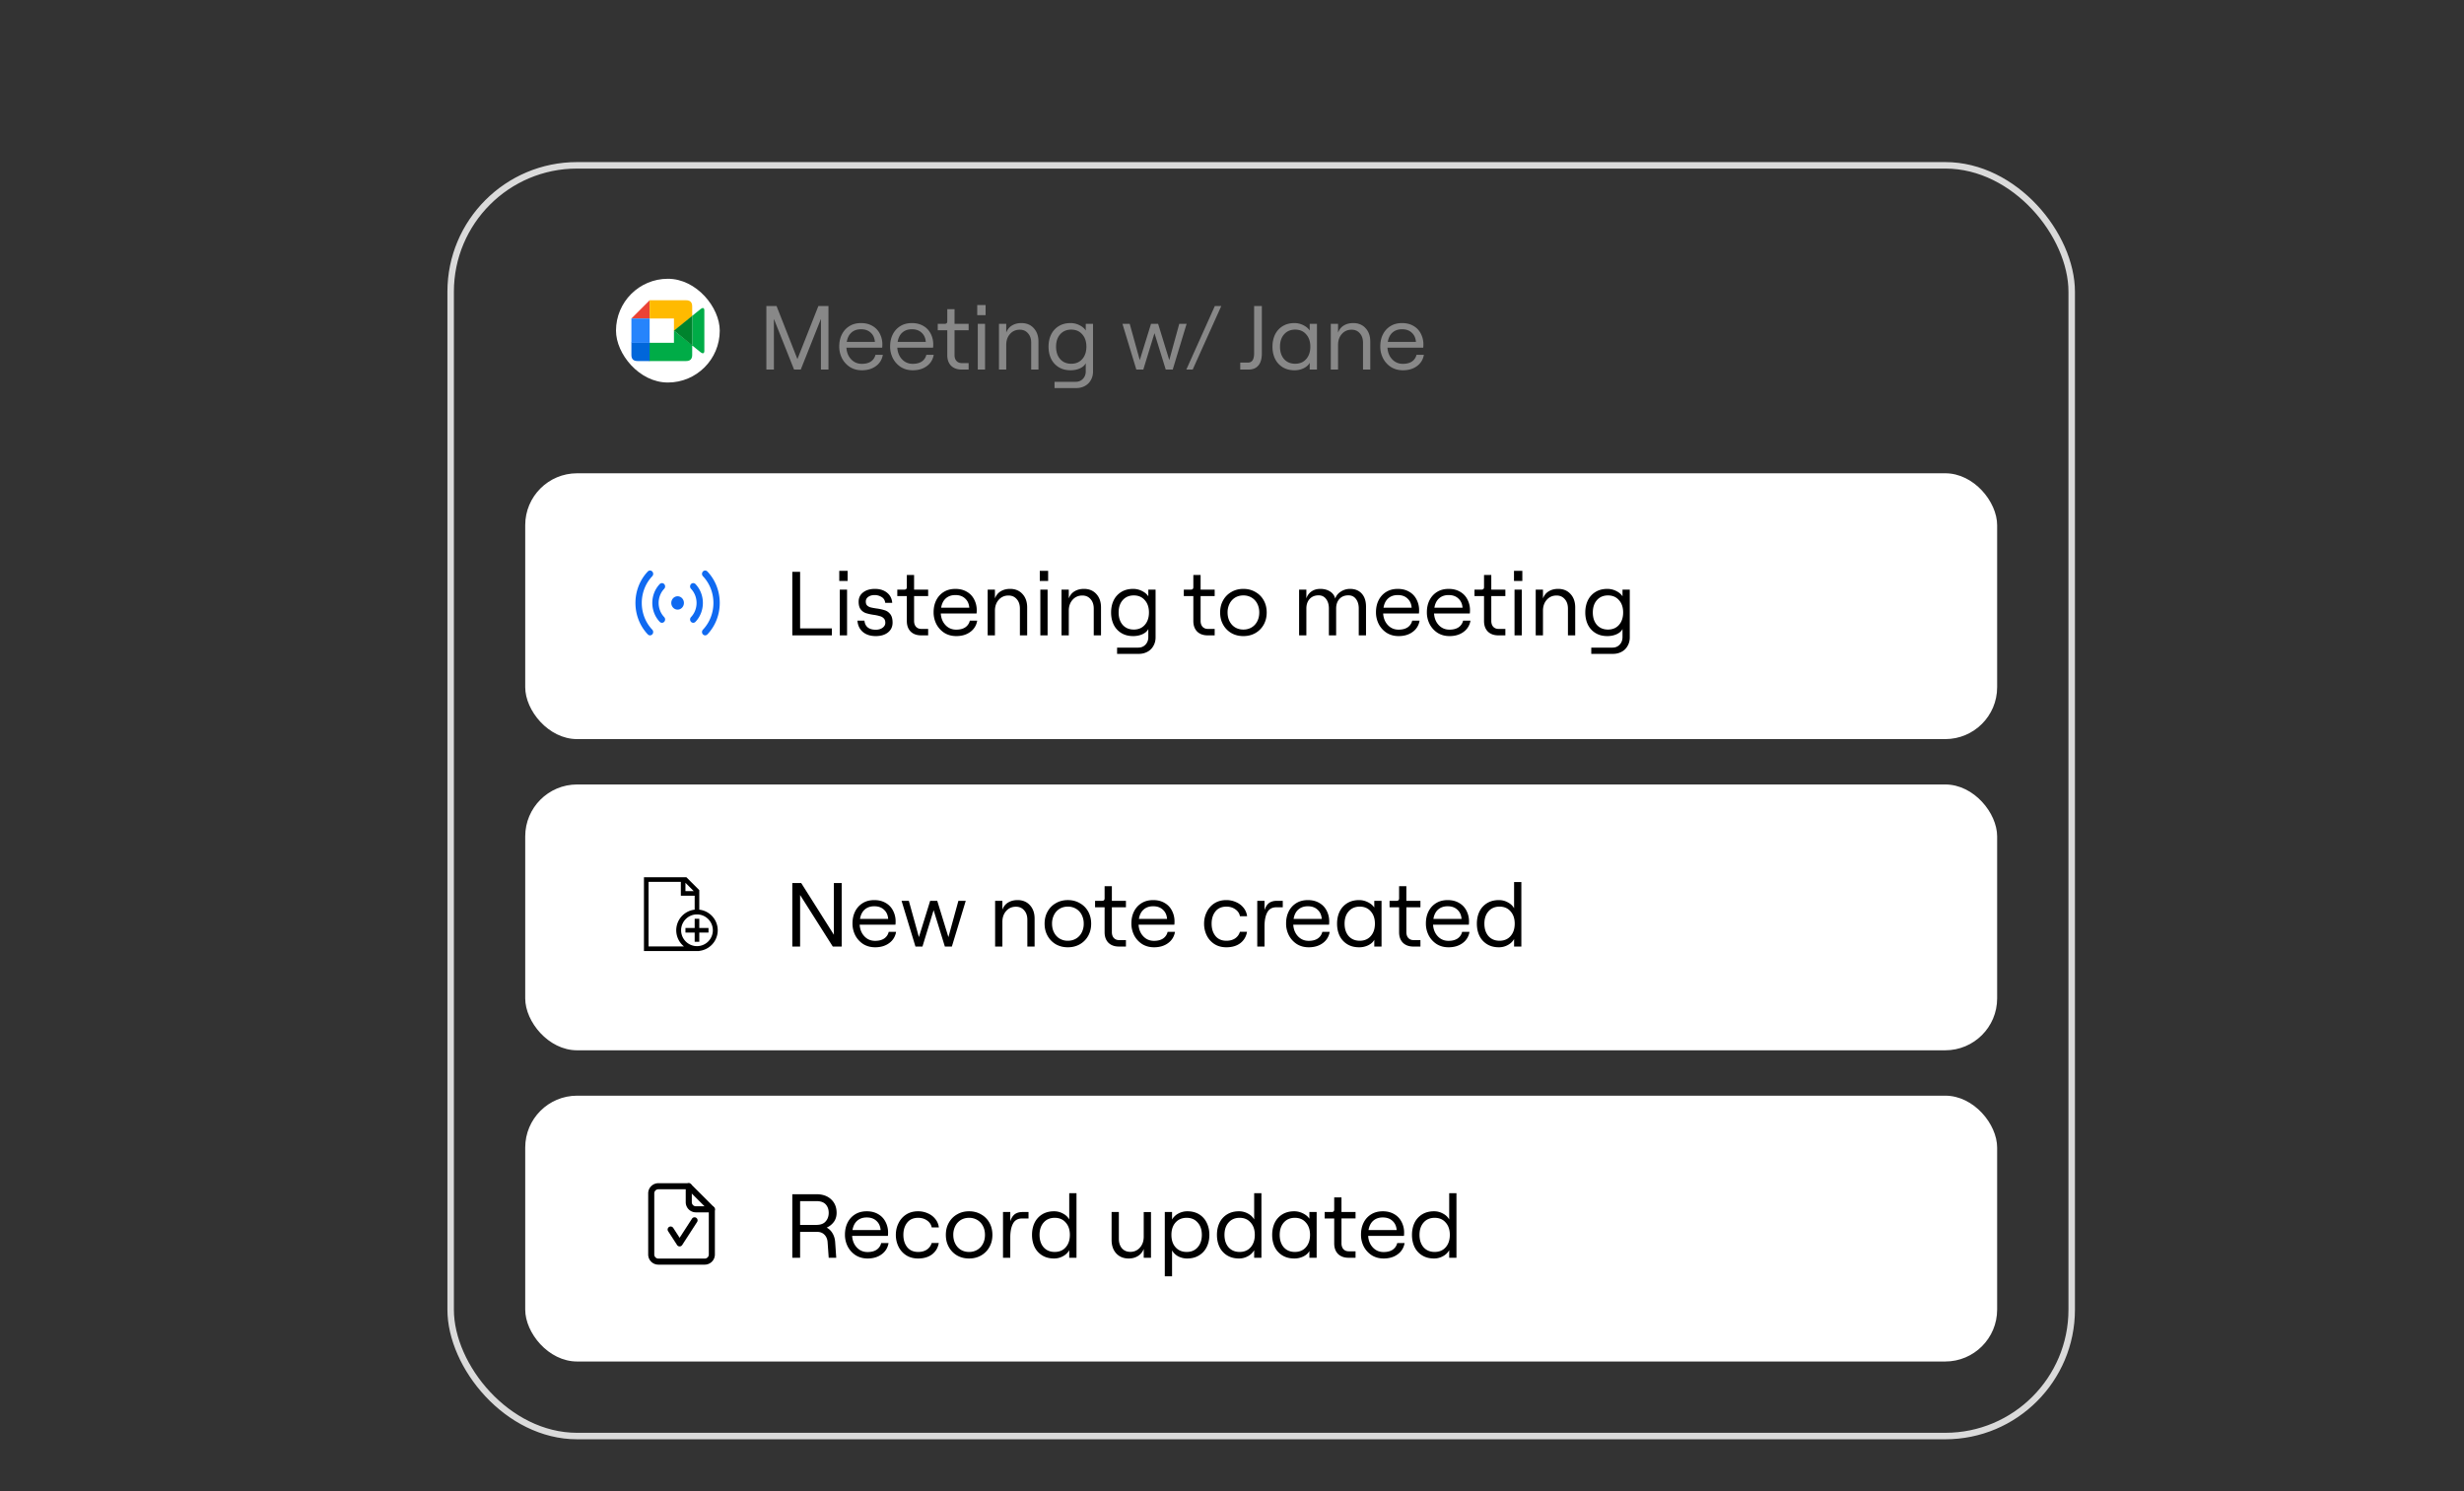
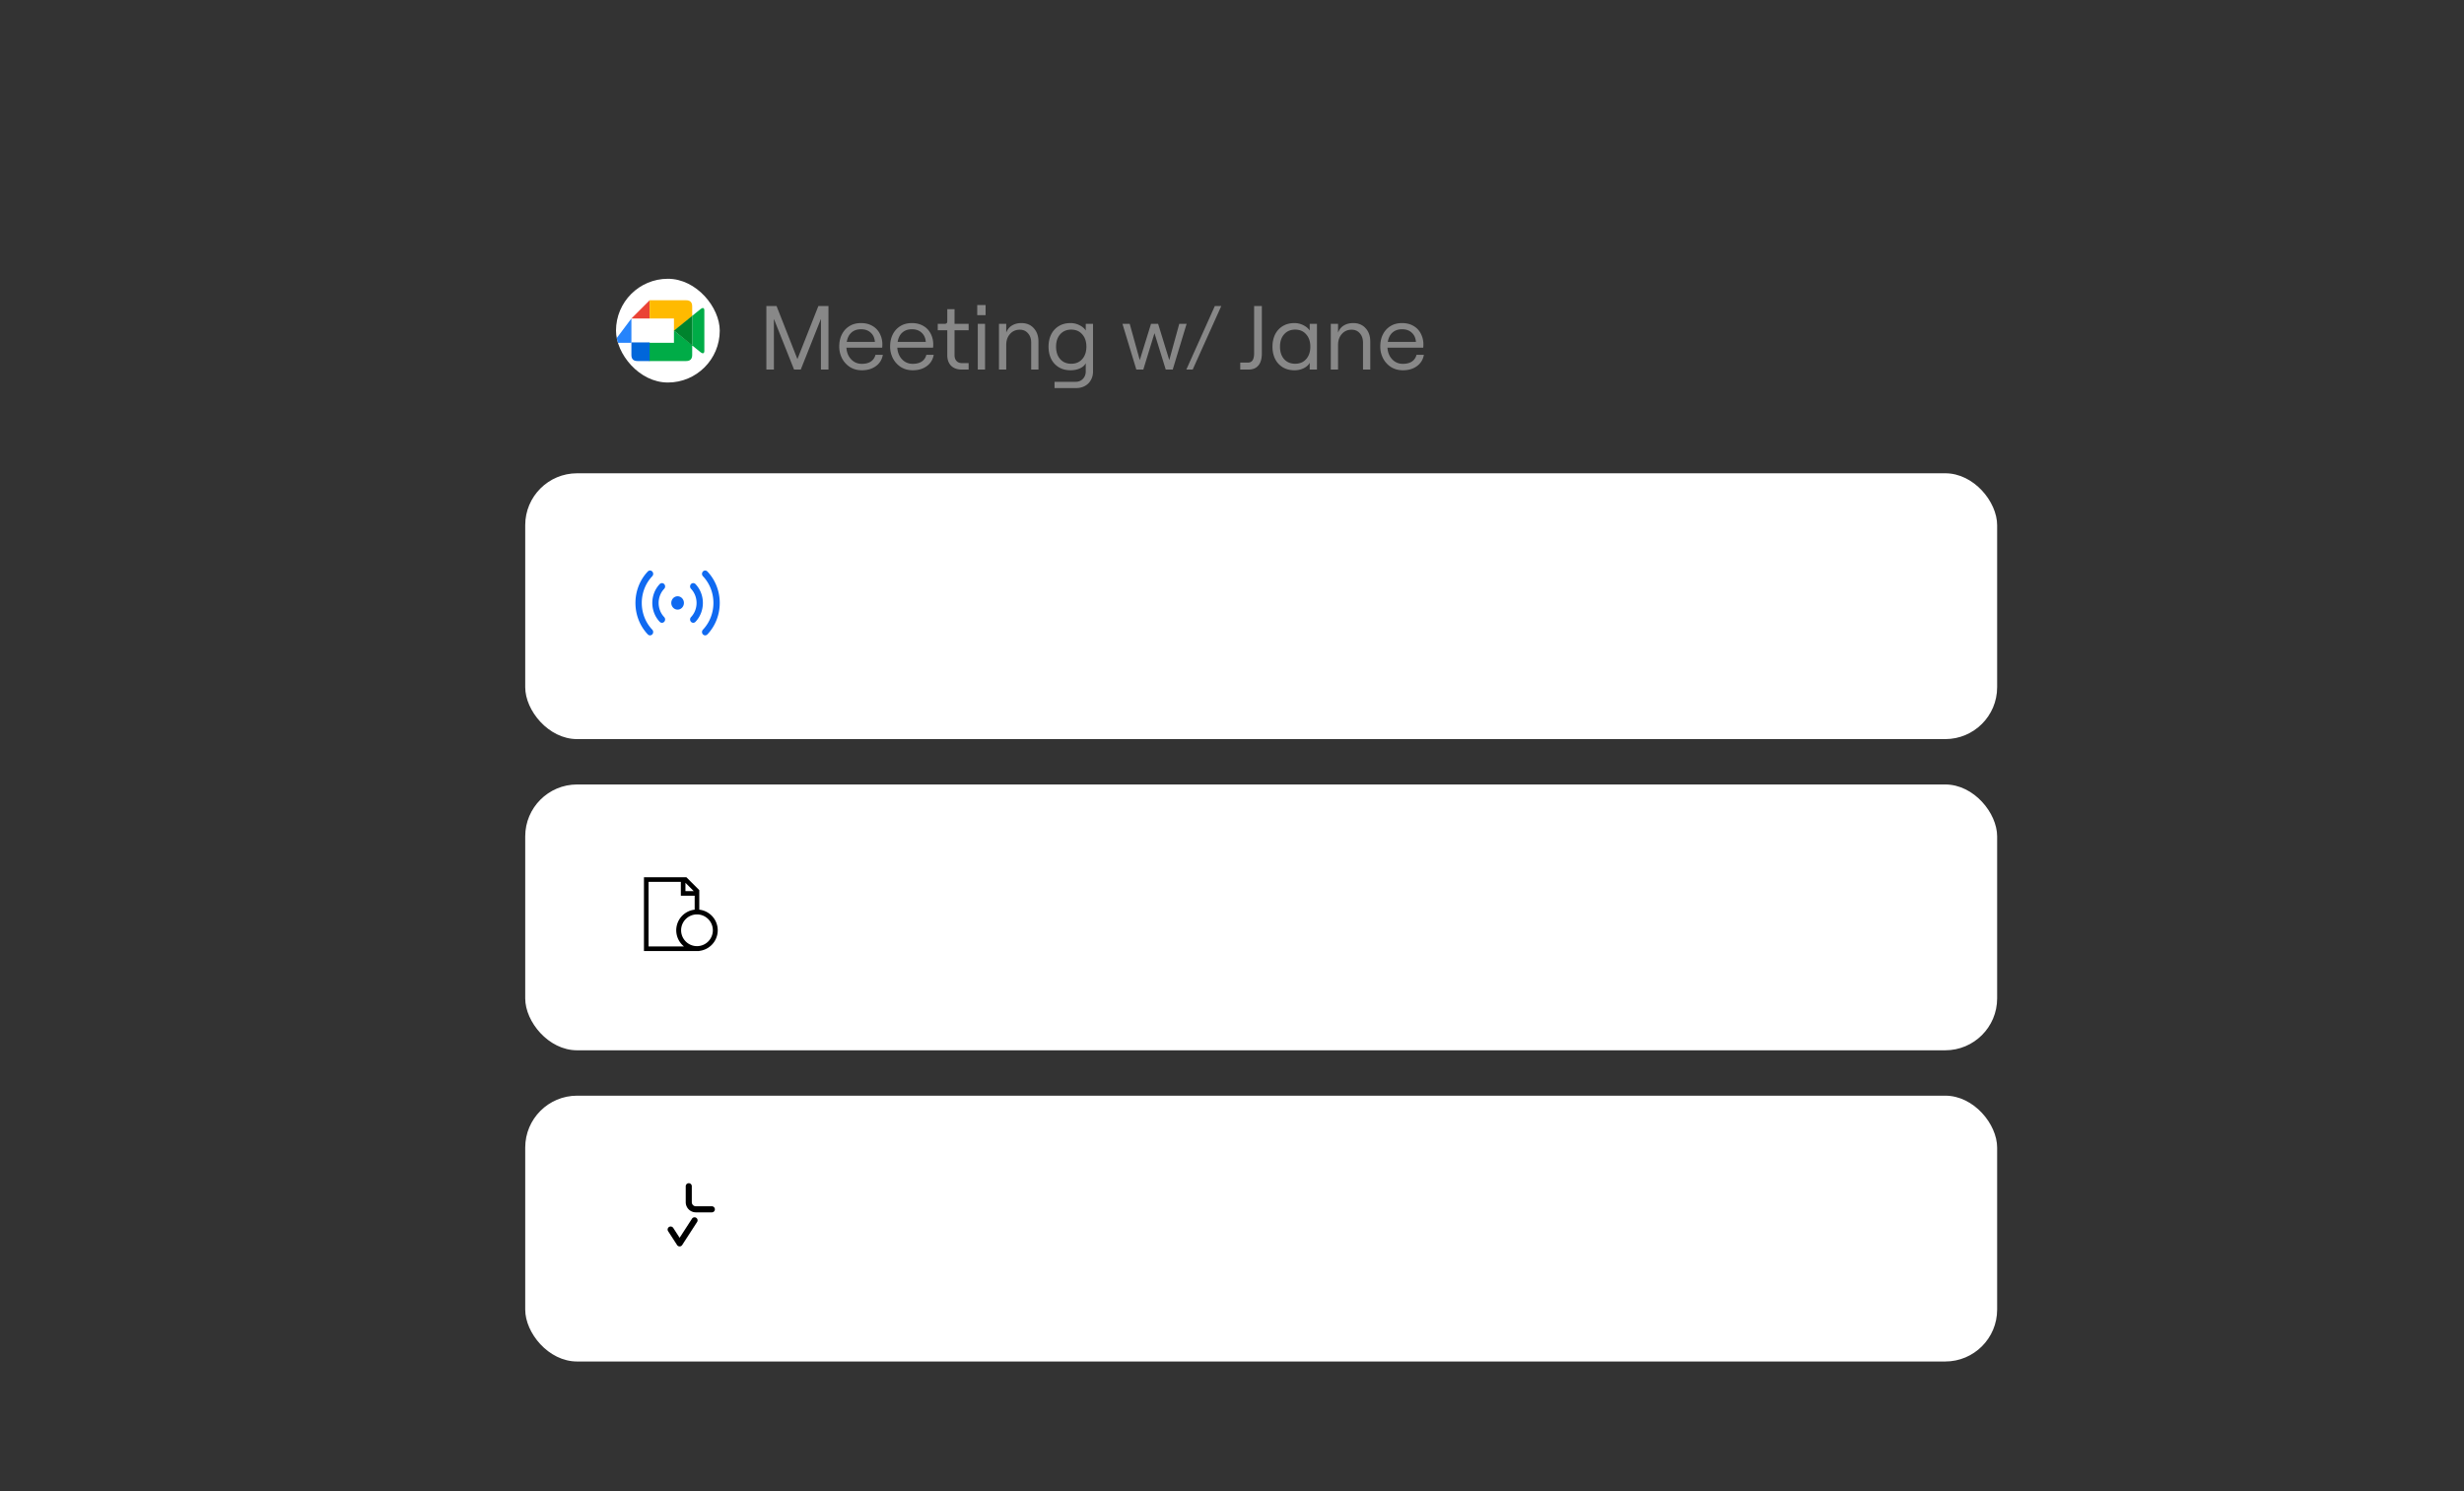
<svg xmlns="http://www.w3.org/2000/svg" width="380" height="230" fill="none">
  <rect width="100%" height="100%" fill="#333333" stroke="none" />
  <rect width="227" height="41" x="81" y="121" fill="#fff" rx="8" />
  <rect width="227" height="41" x="81" y="169" fill="#fff" rx="8" />
  <rect width="227" height="41" x="81" y="73" fill="#fff" rx="8" />
-   <rect width="250" height="196" x="69.5" y="25.5" stroke="#DADADA" rx="19.5" />
  <g clip-path="url(#a)">
    <path fill="#fff" d="M95 43h16v16H95" />
    <path fill="#EA4335" d="M100.188 46.313v2.812h-2.813" />
    <path fill="#FFBA00" d="M100.188 46.313v2.812h3.75v1.938l2.812-2.282V47.25c0-.625-.312-.938-.938-.938" />
    <path fill="#00AC47" d="M105.812 55.688c.626 0 .938-.313.938-.938v-1.53L103.938 51v1.875h-3.813v2.813m6.625-2.407 1.312 1.063c.282.219.563.219.563-.219v-6.25c0-.437-.281-.437-.563-.219l-1.312 1.063" />
    <path fill="#0066DA" d="M97.375 52.813v1.937c0 .625.313.938.938.938h1.875v-2.876" />
-     <path fill="#2684FC" d="M97.375 49.125h2.813v3.75h-2.813" />
+     <path fill="#2684FC" d="M97.375 49.125v3.75h-2.813" />
    <path fill="#00832D" d="m103.938 51 2.812-2.281v4.562" />
  </g>
  <path fill="#106AF1" d="M100.593 88.15a.534.534 0 0 1 0 .728c-2.157 2.276-2.157 5.968 0 8.244.191.2.191.526 0 .727a.47.47 0 0 1-.69 0c-2.538-2.678-2.538-7.02 0-9.698a.47.47 0 0 1 .69 0Zm8.503 0c2.539 2.679 2.539 7.021 0 9.7a.47.47 0 0 1-.689 0 .533.533 0 0 1 0-.728c2.157-2.276 2.157-5.968 0-8.244a.533.533 0 0 1 0-.727.469.469 0 0 1 .689 0Zm-6.664 1.94c.19.201.19.527 0 .728-1.143 1.205-1.143 3.159 0 4.364.19.201.19.527 0 .728a.47.47 0 0 1-.69 0c-1.523-1.607-1.523-4.213 0-5.82a.47.47 0 0 1 .69 0Zm4.826 0c1.523 1.607 1.523 4.213 0 5.82a.47.47 0 0 1-.69 0 .535.535 0 0 1 0-.728c1.143-1.205 1.143-3.159 0-4.364a.535.535 0 0 1 0-.728.47.47 0 0 1 .69 0Zm-2.758 1.881c.538 0 .975.46.975 1.029 0 .568-.437 1.029-.975 1.029s-.975-.46-.975-1.029c0-.568.437-1.029.975-1.029Z" />
-   <path fill="#000" d="M122.19 136.2h1.372l5.04 7.98v-7.98h1.204v9.8h-1.372l-5.04-7.952V146h-1.204v-9.8Zm12.768 9.912c-.681 0-1.288-.163-1.82-.49a3.568 3.568 0 0 1-1.232-1.344 3.97 3.97 0 0 1-.434-1.848c0-.691.136-1.307.406-1.848a3.14 3.14 0 0 1 1.176-1.288c.504-.308 1.097-.462 1.778-.462.672 0 1.256.145 1.75.434.495.28.873.672 1.134 1.176a3.52 3.52 0 0 1 .406 1.694c0 .196-.009.359-.028.49h-5.516c.047.728.29 1.325.728 1.792.439.467.99.7 1.652.7.57 0 1.032-.117 1.386-.35a1.69 1.69 0 0 0 .714-1.036h1.134a2.597 2.597 0 0 1-1.064 1.736c-.578.429-1.302.644-2.17.644Zm2.016-4.382c-.046-.597-.261-1.069-.644-1.414-.373-.355-.872-.532-1.498-.532-.597 0-1.087.168-1.47.504-.382.336-.625.817-.728 1.442h4.34Zm2.067-2.786h1.12l1.554 5.6 1.736-5.6h1.092l1.722 5.6 1.54-5.6h1.134L146.797 146h-1.078l-1.736-5.614-1.722 5.614h-1.078l-2.142-7.056Zm14.427 0h1.12v1.358c.187-.485.481-.849.882-1.092.411-.252.896-.378 1.456-.378.794 0 1.428.261 1.904.784.486.523.728 1.213.728 2.072V146h-1.12v-4.13c0-.607-.163-1.092-.49-1.456-.317-.373-.742-.56-1.274-.56-.606 0-1.106.219-1.498.658-.392.439-.588.999-.588 1.68V146h-1.12v-7.056Zm11.215 7.168c-.69 0-1.306-.154-1.848-.462a3.412 3.412 0 0 1-1.274-1.302c-.308-.551-.462-1.176-.462-1.876s.154-1.325.462-1.876c.308-.551.733-.98 1.274-1.288.542-.317 1.158-.476 1.848-.476.691 0 1.307.159 1.848.476.551.308.98.737 1.288 1.288.308.551.462 1.176.462 1.876s-.154 1.325-.462 1.876a3.378 3.378 0 0 1-1.288 1.302c-.541.308-1.157.462-1.848.462Zm0-1.008c.476 0 .901-.112 1.274-.336.374-.224.663-.537.868-.938a2.93 2.93 0 0 0 .308-1.358 2.93 2.93 0 0 0-.308-1.358 2.275 2.275 0 0 0-.868-.938 2.427 2.427 0 0 0-1.274-.336c-.476 0-.9.112-1.274.336a2.317 2.317 0 0 0-.854.938 2.942 2.942 0 0 0-.308 1.358c0 .504.103.957.308 1.358.206.401.49.714.854.938a2.43 2.43 0 0 0 1.274.336Zm7.882.896c-.681 0-1.223-.196-1.624-.588-.392-.401-.588-.943-.588-1.624v-3.85h-1.47v-.994h1.092c.252 0 .378-.126.378-.378v-1.876h1.12v2.254h2.17v.994h-2.17v3.822c0 .392.103.7.308.924.205.215.481.322.826.322h1.036V146h-1.078Zm5.405.112c-.681 0-1.288-.163-1.82-.49a3.56 3.56 0 0 1-1.232-1.344 3.97 3.97 0 0 1-.434-1.848c0-.691.135-1.307.406-1.848a3.14 3.14 0 0 1 1.176-1.288c.504-.308 1.097-.462 1.778-.462.672 0 1.255.145 1.75.434.495.28.873.672 1.134 1.176a3.52 3.52 0 0 1 .406 1.694c0 .196-.009.359-.028.49h-5.516c.047.728.289 1.325.728 1.792.439.467.989.7 1.652.7.569 0 1.031-.117 1.386-.35a1.69 1.69 0 0 0 .714-1.036h1.134a2.597 2.597 0 0 1-1.064 1.736c-.579.429-1.302.644-2.17.644Zm2.016-4.382c-.047-.597-.261-1.069-.644-1.414-.373-.355-.873-.532-1.498-.532-.597 0-1.087.168-1.47.504-.383.336-.625.817-.728 1.442h4.34Zm9.139 4.382c-.709 0-1.325-.168-1.848-.504a3.306 3.306 0 0 1-1.176-1.33 4.091 4.091 0 0 1-.406-1.806c0-.644.135-1.241.406-1.792a3.287 3.287 0 0 1 1.176-1.344c.523-.336 1.139-.504 1.848-.504.532 0 1.027.103 1.484.308.467.196.854.485 1.162.868.308.373.495.812.56 1.316h-1.106c-.075-.429-.308-.784-.7-1.064-.392-.28-.854-.42-1.386-.42-.737 0-1.302.247-1.694.742-.392.495-.588 1.125-.588 1.89 0 .765.196 1.395.588 1.89.401.495.966.742 1.694.742.532 0 .98-.121 1.344-.364.364-.252.611-.593.742-1.022h1.092c-.121.728-.462 1.311-1.022 1.75-.56.429-1.283.644-2.17.644Zm7.739-6.174c-.672 0-1.148.266-1.428.798-.28.523-.42 1.241-.42 2.156V146h-1.12v-7.056h1.12v1.428c.159-.485.387-.845.686-1.078.308-.233.719-.35 1.232-.35h.896v.994h-.966Zm4.964 6.174c-.682 0-1.288-.163-1.82-.49a3.552 3.552 0 0 1-1.232-1.344 3.957 3.957 0 0 1-.434-1.848c0-.691.135-1.307.406-1.848a3.14 3.14 0 0 1 1.176-1.288c.504-.308 1.096-.462 1.778-.462.672 0 1.255.145 1.75.434.494.28.872.672 1.134 1.176.27.504.406 1.069.406 1.694 0 .196-.01.359-.028.49h-5.516c.046.728.289 1.325.728 1.792.438.467.989.7 1.652.7.569 0 1.031-.117 1.386-.35a1.69 1.69 0 0 0 .714-1.036h1.134a2.6 2.6 0 0 1-1.064 1.736c-.579.429-1.302.644-2.17.644Zm2.016-4.382c-.047-.597-.262-1.069-.644-1.414-.374-.355-.873-.532-1.498-.532-.598 0-1.088.168-1.47.504-.383.336-.626.817-.728 1.442h4.34Zm5.761 4.382c-.709 0-1.32-.159-1.834-.476a3.113 3.113 0 0 1-1.176-1.302c-.261-.551-.392-1.171-.392-1.862 0-.691.131-1.311.392-1.862a3.113 3.113 0 0 1 1.176-1.302c.514-.317 1.125-.476 1.834-.476.467 0 .915.107 1.344.322.439.215.77.49.994.826v-1.036h1.12V146h-1.12v-1.05c-.168.336-.471.616-.91.84a3.142 3.142 0 0 1-1.428.322Zm.098-1.008c.71 0 1.274-.238 1.694-.714.43-.485.644-1.125.644-1.918 0-.793-.214-1.428-.644-1.904-.42-.485-.984-.728-1.694-.728-.709 0-1.278.243-1.708.728-.42.476-.63 1.111-.63 1.904 0 .793.21 1.433.63 1.918.43.476.999.714 1.708.714Zm8.28.896c-.682 0-1.223-.196-1.624-.588-.392-.401-.588-.943-.588-1.624v-3.85h-1.47v-.994h1.092c.252 0 .378-.126.378-.378v-1.876h1.12v2.254h2.17v.994h-2.17v3.822c0 .392.102.7.308.924.205.215.48.322.826.322h1.036V146h-1.078Zm5.405.112c-.681 0-1.288-.163-1.82-.49a3.56 3.56 0 0 1-1.232-1.344 3.97 3.97 0 0 1-.434-1.848c0-.691.135-1.307.406-1.848a3.14 3.14 0 0 1 1.176-1.288c.504-.308 1.097-.462 1.778-.462.672 0 1.255.145 1.75.434.495.28.873.672 1.134 1.176a3.52 3.52 0 0 1 .406 1.694c0 .196-.009.359-.028.49h-5.516c.047.728.289 1.325.728 1.792.439.467.989.7 1.652.7.569 0 1.031-.117 1.386-.35a1.69 1.69 0 0 0 .714-1.036h1.134a2.597 2.597 0 0 1-1.064 1.736c-.579.429-1.302.644-2.17.644Zm2.016-4.382c-.047-.597-.261-1.069-.644-1.414-.373-.355-.873-.532-1.498-.532-.597 0-1.087.168-1.47.504-.383.336-.625.817-.728 1.442h4.34Zm5.762 4.382c-.71 0-1.321-.159-1.834-.476a3.1 3.1 0 0 1-1.176-1.302c-.262-.551-.392-1.171-.392-1.862 0-.691.13-1.311.392-1.862a3.1 3.1 0 0 1 1.176-1.302c.513-.317 1.124-.476 1.834-.476.494 0 .952.117 1.372.35.429.224.751.527.966.91v-4.046h1.12V146h-1.12v-1.162a2.37 2.37 0 0 1-.966.924c-.42.233-.878.35-1.372.35Zm.098-1.008c.709 0 1.274-.238 1.694-.714.429-.485.644-1.125.644-1.918 0-.793-.215-1.428-.644-1.904-.42-.485-.985-.728-1.694-.728-.71 0-1.279.243-1.708.728-.42.476-.63 1.111-.63 1.904 0 .793.21 1.433.63 1.918.429.476.998.714 1.708.714ZM122.19 184.2h3.724c.952 0 1.708.266 2.268.798.56.523.84 1.213.84 2.072 0 .523-.135.98-.406 1.372a2.792 2.792 0 0 1-1.12.91c.383.205.686.504.91.896.224.383.355.821.392 1.316l.168 2.436h-1.162l-.168-2.366c-.028-.485-.187-.877-.476-1.176-.289-.299-.663-.448-1.12-.448h-2.646V194h-1.204v-9.8Zm3.71 4.732c.644 0 1.12-.177 1.428-.532.317-.355.476-.798.476-1.33s-.154-.966-.462-1.302c-.308-.336-.789-.504-1.442-.504h-2.506v3.668h2.506Zm7.896 5.18c-.681 0-1.288-.163-1.82-.49a3.568 3.568 0 0 1-1.232-1.344 3.97 3.97 0 0 1-.434-1.848c0-.691.136-1.307.406-1.848a3.14 3.14 0 0 1 1.176-1.288c.504-.308 1.097-.462 1.778-.462.672 0 1.256.145 1.75.434.495.28.873.672 1.134 1.176a3.52 3.52 0 0 1 .406 1.694c0 .196-.009.359-.028.49h-5.516c.047.728.29 1.325.728 1.792.439.467.99.7 1.652.7.57 0 1.032-.117 1.386-.35a1.69 1.69 0 0 0 .714-1.036h1.134a2.597 2.597 0 0 1-1.064 1.736c-.578.429-1.302.644-2.17.644Zm2.016-4.382c-.046-.597-.261-1.069-.644-1.414-.373-.355-.872-.532-1.498-.532-.597 0-1.087.168-1.47.504-.382.336-.625.817-.728 1.442h4.34Zm5.776 4.382c-.709 0-1.325-.168-1.848-.504a3.306 3.306 0 0 1-1.176-1.33 4.091 4.091 0 0 1-.406-1.806c0-.644.135-1.241.406-1.792a3.287 3.287 0 0 1 1.176-1.344c.523-.336 1.139-.504 1.848-.504.532 0 1.027.103 1.484.308.467.196.854.485 1.162.868.308.373.495.812.56 1.316h-1.106c-.075-.429-.308-.784-.7-1.064-.392-.28-.854-.42-1.386-.42-.737 0-1.302.247-1.694.742-.392.495-.588 1.125-.588 1.89 0 .765.196 1.395.588 1.89.401.495.966.742 1.694.742.532 0 .98-.121 1.344-.364.364-.252.611-.593.742-1.022h1.092c-.121.728-.462 1.311-1.022 1.75-.56.429-1.283.644-2.17.644Zm7.865 0c-.691 0-1.307-.154-1.848-.462a3.412 3.412 0 0 1-1.274-1.302c-.308-.551-.462-1.176-.462-1.876s.154-1.325.462-1.876c.308-.551.733-.98 1.274-1.288.541-.317 1.157-.476 1.848-.476.691 0 1.307.159 1.848.476.551.308.98.737 1.288 1.288.308.551.462 1.176.462 1.876s-.154 1.325-.462 1.876a3.378 3.378 0 0 1-1.288 1.302c-.541.308-1.157.462-1.848.462Zm0-1.008c.476 0 .901-.112 1.274-.336.373-.224.663-.537.868-.938.205-.401.308-.854.308-1.358 0-.504-.103-.957-.308-1.358a2.281 2.281 0 0 0-.868-.938 2.427 2.427 0 0 0-1.274-.336c-.476 0-.901.112-1.274.336a2.31 2.31 0 0 0-.854.938 2.942 2.942 0 0 0-.308 1.358c0 .504.103.957.308 1.358.205.401.49.714.854.938.373.224.798.336 1.274.336Zm8.2-5.166c-.672 0-1.148.266-1.428.798-.28.523-.42 1.241-.42 2.156V194h-1.12v-7.056h1.12v1.428c.159-.485.387-.845.686-1.078.308-.233.719-.35 1.232-.35h.896v.994h-.966Zm4.907 6.174c-.709 0-1.32-.159-1.834-.476a3.113 3.113 0 0 1-1.176-1.302c-.261-.551-.392-1.171-.392-1.862 0-.691.131-1.311.392-1.862a3.113 3.113 0 0 1 1.176-1.302c.514-.317 1.125-.476 1.834-.476.495 0 .952.117 1.372.35.43.224.752.527.966.91v-4.046h1.12V194h-1.12v-1.162a2.358 2.358 0 0 1-.966.924c-.42.233-.877.35-1.372.35Zm.098-1.008c.71 0 1.274-.238 1.694-.714.43-.485.644-1.125.644-1.918 0-.793-.214-1.428-.644-1.904-.42-.485-.984-.728-1.694-.728-.709 0-1.278.243-1.708.728-.42.476-.63 1.111-.63 1.904 0 .793.21 1.433.63 1.918.43.476.999.714 1.708.714Zm14.849.896h-1.12v-1.358c-.186.476-.485.84-.896 1.092-.401.252-.877.378-1.428.378-.793 0-1.432-.261-1.918-.784-.476-.523-.714-1.213-.714-2.072v-4.312h1.12v4.13c0 .607.159 1.097.476 1.47.327.364.756.546 1.288.546.607 0 1.102-.219 1.484-.658.392-.439.588-.999.588-1.68v-3.808h1.12V194Zm2.129-7.056h1.12v1.162a2.37 2.37 0 0 1 .966-.924 2.89 2.89 0 0 1 1.4-.35c.7 0 1.307.159 1.82.476a3.01 3.01 0 0 1 1.162 1.302c.271.551.406 1.171.406 1.862 0 .691-.135 1.311-.406 1.862-.27.551-.667.985-1.19 1.302-.513.317-1.124.476-1.834.476-.494 0-.956-.112-1.386-.336a2.326 2.326 0 0 1-.938-.91v3.99h-1.12v-9.912Zm3.374 6.16c.71 0 1.274-.238 1.694-.714.43-.485.644-1.125.644-1.918 0-.793-.214-1.428-.644-1.904-.42-.485-.984-.728-1.694-.728-.709 0-1.278.238-1.708.714-.429.476-.644 1.115-.644 1.918 0 .803.215 1.442.644 1.918.43.476.999.714 1.708.714Zm8.07 1.008c-.709 0-1.321-.159-1.834-.476a3.113 3.113 0 0 1-1.176-1.302c-.261-.551-.392-1.171-.392-1.862 0-.691.131-1.311.392-1.862a3.113 3.113 0 0 1 1.176-1.302c.513-.317 1.125-.476 1.834-.476.495 0 .952.117 1.372.35.429.224.751.527.966.91v-4.046h1.12V194h-1.12v-1.162a2.37 2.37 0 0 1-.966.924c-.42.233-.877.35-1.372.35Zm.098-1.008c.709 0 1.274-.238 1.694-.714.429-.485.644-1.125.644-1.918 0-.793-.215-1.428-.644-1.904-.42-.485-.985-.728-1.694-.728s-1.279.243-1.708.728c-.42.476-.63 1.111-.63 1.904 0 .793.21 1.433.63 1.918.429.476.999.714 1.708.714Zm8.419 1.008c-.709 0-1.32-.159-1.834-.476a3.113 3.113 0 0 1-1.176-1.302c-.261-.551-.392-1.171-.392-1.862 0-.691.131-1.311.392-1.862a3.113 3.113 0 0 1 1.176-1.302c.514-.317 1.125-.476 1.834-.476.467 0 .915.107 1.344.322.439.215.77.49.994.826v-1.036h1.12V194h-1.12v-1.05c-.168.336-.471.616-.91.84a3.142 3.142 0 0 1-1.428.322Zm.098-1.008c.71 0 1.274-.238 1.694-.714.43-.485.644-1.125.644-1.918 0-.793-.214-1.428-.644-1.904-.42-.485-.984-.728-1.694-.728-.709 0-1.278.243-1.708.728-.42.476-.63 1.111-.63 1.904 0 .793.21 1.433.63 1.918.43.476.999.714 1.708.714Zm8.28.896c-.681 0-1.223-.196-1.624-.588-.392-.401-.588-.943-.588-1.624v-3.85h-1.47v-.994h1.092c.252 0 .378-.126.378-.378v-1.876h1.12v2.254h2.17v.994h-2.17v3.822c0 .392.103.7.308.924.205.215.481.322.826.322h1.036V194h-1.078Zm5.405.112c-.681 0-1.288-.163-1.82-.49a3.568 3.568 0 0 1-1.232-1.344 3.97 3.97 0 0 1-.434-1.848c0-.691.136-1.307.406-1.848a3.14 3.14 0 0 1 1.176-1.288c.504-.308 1.097-.462 1.778-.462.672 0 1.256.145 1.75.434.495.28.873.672 1.134 1.176a3.52 3.52 0 0 1 .406 1.694c0 .196-.009.359-.028.49H211c.047.728.29 1.325.728 1.792.439.467.99.7 1.652.7.57 0 1.032-.117 1.386-.35a1.69 1.69 0 0 0 .714-1.036h1.134a2.597 2.597 0 0 1-1.064 1.736c-.578.429-1.302.644-2.17.644Zm2.016-4.382c-.046-.597-.261-1.069-.644-1.414-.373-.355-.872-.532-1.498-.532-.597 0-1.087.168-1.47.504-.382.336-.625.817-.728 1.442h4.34Zm5.762 4.382c-.709 0-1.321-.159-1.834-.476a3.113 3.113 0 0 1-1.176-1.302c-.261-.551-.392-1.171-.392-1.862 0-.691.131-1.311.392-1.862a3.113 3.113 0 0 1 1.176-1.302c.513-.317 1.125-.476 1.834-.476.495 0 .952.117 1.372.35.429.224.751.527.966.91v-4.046h1.12V194h-1.12v-1.162a2.37 2.37 0 0 1-.966.924c-.42.233-.877.35-1.372.35Zm.098-1.008c.709 0 1.274-.238 1.694-.714.429-.485.644-1.125.644-1.918 0-.793-.215-1.428-.644-1.904-.42-.485-.985-.728-1.694-.728s-1.279.243-1.708.728c-.42.476-.63 1.111-.63 1.904 0 .793.21 1.433.63 1.918.429.476.999.714 1.708.714ZM122.19 88.2h1.204v8.722h4.9V98h-6.104v-9.8Zm7.325 2.744h1.12V98h-1.12v-7.056Zm1.204-2.898v1.568h-1.288v-1.568h1.288Zm4.332 10.066c-.812 0-1.47-.21-1.974-.63-.504-.43-.784-1.013-.84-1.75h1.078c.046.457.219.807.518 1.05.298.233.704.35 1.218.35.438 0 .793-.103 1.064-.308.28-.205.42-.457.42-.756s-.08-.527-.238-.686a1.225 1.225 0 0 0-.574-.336 6.287 6.287 0 0 0-.966-.21 7.862 7.862 0 0 1-1.218-.266 1.704 1.704 0 0 1-.798-.574c-.215-.28-.322-.677-.322-1.19 0-.597.228-1.073.686-1.428.466-.364 1.073-.546 1.82-.546.765 0 1.39.196 1.876.588.485.392.751.915.798 1.568h-1.078c-.047-.41-.238-.714-.574-.91a2.008 2.008 0 0 0-1.05-.294c-.411 0-.742.093-.994.28a.843.843 0 0 0-.378.728c0 .261.07.462.21.602.149.14.331.238.546.294.224.056.527.112.91.168a7.18 7.18 0 0 1 1.274.28c.326.103.606.303.84.602.233.299.35.733.35 1.302 0 .625-.238 1.13-.714 1.512-.476.373-1.106.56-1.89.56Zm7.012-.112c-.681 0-1.223-.196-1.624-.588-.392-.401-.588-.943-.588-1.624v-3.85h-1.47v-.994h1.092c.252 0 .378-.126.378-.378V88.69h1.12v2.254h2.17v.994h-2.17v3.822c0 .392.103.7.308.924.205.215.481.322.826.322h1.036V98h-1.078Zm5.405.112c-.681 0-1.288-.163-1.82-.49a3.568 3.568 0 0 1-1.232-1.344 3.97 3.97 0 0 1-.434-1.848c0-.69.136-1.307.406-1.848.28-.55.672-.98 1.176-1.288.504-.308 1.097-.462 1.778-.462.672 0 1.256.145 1.75.434.495.28.873.672 1.134 1.176a3.52 3.52 0 0 1 .406 1.694c0 .196-.009.36-.028.49h-5.516c.047.728.29 1.325.728 1.792.439.467.99.7 1.652.7.57 0 1.032-.117 1.386-.35a1.69 1.69 0 0 0 .714-1.036h1.134a2.597 2.597 0 0 1-1.064 1.736c-.578.43-1.302.644-2.17.644Zm2.016-4.382c-.046-.597-.261-1.069-.644-1.414-.373-.355-.872-.532-1.498-.532-.597 0-1.087.168-1.47.504-.382.336-.625.817-.728 1.442h4.34Zm2.836-2.786h1.12v1.358c.187-.485.481-.85.882-1.092.411-.252.896-.378 1.456-.378.793 0 1.428.261 1.904.784.485.523.728 1.213.728 2.072V98h-1.12v-4.13c0-.607-.163-1.092-.49-1.456-.317-.373-.742-.56-1.274-.56-.607 0-1.106.22-1.498.658-.392.439-.588.999-.588 1.68V98h-1.12v-7.056Zm8.121 0h1.12V98h-1.12v-7.056Zm1.204-2.898v1.568h-1.288v-1.568h1.288Zm2.064 2.898h1.12v1.358c.186-.485.48-.85.882-1.092.41-.252.896-.378 1.456-.378.793 0 1.428.261 1.904.784.485.523.728 1.213.728 2.072V98h-1.12v-4.13c0-.607-.164-1.092-.49-1.456-.318-.373-.742-.56-1.274-.56-.607 0-1.106.22-1.498.658-.392.439-.588.999-.588 1.68V98h-1.12v-7.056Zm8.569 8.946h3.262c.457 0 .83-.154 1.12-.462.289-.308.434-.695.434-1.162V97.02c-.159.327-.458.593-.896.798-.43.196-.91.294-1.442.294-.71 0-1.321-.159-1.834-.476a3.103 3.103 0 0 1-1.176-1.302c-.262-.55-.392-1.171-.392-1.862 0-.69.13-1.311.392-1.862.27-.55.662-.985 1.176-1.302.513-.317 1.124-.476 1.834-.476.476 0 .928.107 1.358.322.438.215.765.49.98.826v-1.036h1.12v7.364c0 .495-.112.933-.336 1.316a2.233 2.233 0 0 1-.924.91c-.392.215-.84.322-1.344.322h-3.332v-.966Zm2.576-2.786c.709 0 1.274-.238 1.694-.714.429-.485.644-1.125.644-1.918 0-.793-.215-1.428-.644-1.904-.42-.485-.985-.728-1.694-.728-.71 0-1.279.243-1.708.728-.42.476-.63 1.11-.63 1.904 0 .793.21 1.433.63 1.918.429.476.998.714 1.708.714ZM186.25 98c-.681 0-1.222-.196-1.624-.588-.392-.401-.588-.943-.588-1.624v-3.85h-1.47v-.994h1.092c.252 0 .378-.126.378-.378V88.69h1.12v2.254h2.17v.994h-2.17v3.822c0 .392.103.7.308.924.206.215.481.322.826.322h1.036V98h-1.078Zm5.504.112c-.691 0-1.307-.154-1.848-.462a3.409 3.409 0 0 1-1.274-1.302c-.308-.55-.462-1.176-.462-1.876s.154-1.325.462-1.876a3.31 3.31 0 0 1 1.274-1.288c.541-.317 1.157-.476 1.848-.476.69 0 1.306.159 1.848.476.55.308.98.737 1.288 1.288.308.55.462 1.176.462 1.876s-.154 1.325-.462 1.876c-.308.55-.738.985-1.288 1.302-.542.308-1.158.462-1.848.462Zm0-1.008c.476 0 .9-.112 1.274-.336.373-.224.662-.537.868-.938.205-.401.308-.854.308-1.358 0-.504-.103-.957-.308-1.358a2.286 2.286 0 0 0-.868-.938 2.43 2.43 0 0 0-1.274-.336c-.476 0-.901.112-1.274.336a2.308 2.308 0 0 0-.854.938 2.93 2.93 0 0 0-.308 1.358c0 .504.102.957.308 1.358.205.401.49.714.854.938.373.224.798.336 1.274.336Zm8.595-6.16h1.12v1.358c.14-.439.397-.793.77-1.064.383-.27.84-.406 1.372-.406.588 0 1.087.13 1.498.392.42.261.691.63.812 1.106.131-.43.411-.784.84-1.064a2.56 2.56 0 0 1 1.442-.434c.765 0 1.367.243 1.806.728.439.485.658 1.153.658 2.002V98h-1.12v-4.144c0-.607-.145-1.097-.434-1.47-.28-.373-.667-.56-1.162-.56-.588 0-1.05.187-1.386.56-.336.373-.504.863-.504 1.47V98h-1.12v-4.144c0-.607-.145-1.097-.434-1.47-.28-.373-.663-.56-1.148-.56-.579 0-1.041.187-1.386.56-.336.373-.504.863-.504 1.47V98h-1.12v-7.056Zm15.342 7.168c-.681 0-1.288-.163-1.82-.49a3.56 3.56 0 0 1-1.232-1.344 3.97 3.97 0 0 1-.434-1.848c0-.69.135-1.307.406-1.848.28-.55.672-.98 1.176-1.288.504-.308 1.097-.462 1.778-.462.672 0 1.255.145 1.75.434.495.28.873.672 1.134 1.176a3.52 3.52 0 0 1 .406 1.694c0 .196-.009.36-.028.49h-5.516c.047.728.289 1.325.728 1.792.439.467.989.7 1.652.7.569 0 1.031-.117 1.386-.35a1.69 1.69 0 0 0 .714-1.036h1.134a2.597 2.597 0 0 1-1.064 1.736c-.579.43-1.302.644-2.17.644Zm2.016-4.382c-.047-.597-.261-1.069-.644-1.414-.373-.355-.873-.532-1.498-.532-.597 0-1.087.168-1.47.504-.383.336-.625.817-.728 1.442h4.34Zm5.832 4.382c-.682 0-1.288-.163-1.82-.49a3.552 3.552 0 0 1-1.232-1.344 3.957 3.957 0 0 1-.434-1.848c0-.69.135-1.307.406-1.848.28-.55.672-.98 1.176-1.288.504-.308 1.096-.462 1.778-.462.672 0 1.255.145 1.75.434.494.28.872.672 1.134 1.176a3.53 3.53 0 0 1 .406 1.694c0 .196-.01.36-.028.49h-5.516c.046.728.289 1.325.728 1.792.438.467.989.7 1.652.7.569 0 1.031-.117 1.386-.35a1.69 1.69 0 0 0 .714-1.036h1.134a2.6 2.6 0 0 1-1.064 1.736c-.579.43-1.302.644-2.17.644Zm2.016-4.382c-.047-.597-.262-1.069-.644-1.414-.374-.355-.873-.532-1.498-.532-.598 0-1.088.168-1.47.504-.383.336-.626.817-.728 1.442h4.34ZM231.08 98c-.681 0-1.222-.196-1.624-.588-.392-.401-.588-.943-.588-1.624v-3.85h-1.47v-.994h1.092c.252 0 .378-.126.378-.378V88.69h1.12v2.254h2.17v.994h-2.17v3.822c0 .392.103.7.308.924.206.215.481.322.826.322h1.036V98h-1.078Zm2.492-7.056h1.12V98h-1.12v-7.056Zm1.204-2.898v1.568h-1.288v-1.568h1.288Zm2.063 2.898h1.12v1.358c.187-.485.481-.85.882-1.092.411-.252.896-.378 1.456-.378.794 0 1.428.261 1.904.784.486.523.728 1.213.728 2.072V98h-1.12v-4.13c0-.607-.163-1.092-.49-1.456-.317-.373-.742-.56-1.274-.56-.606 0-1.106.22-1.498.658-.392.439-.588.999-.588 1.68V98h-1.12v-7.056Zm8.569 8.946h3.262c.458 0 .831-.154 1.12-.462.29-.308.434-.695.434-1.162V97.02c-.158.327-.457.593-.896.798-.429.196-.91.294-1.442.294-.709 0-1.32-.159-1.834-.476a3.116 3.116 0 0 1-1.176-1.302c-.261-.55-.392-1.171-.392-1.862 0-.69.131-1.311.392-1.862.271-.55.663-.985 1.176-1.302.514-.317 1.125-.476 1.834-.476.476 0 .929.107 1.358.322.439.215.766.49.98.826v-1.036h1.12v7.364c0 .495-.112.933-.336 1.316a2.221 2.221 0 0 1-.924.91c-.392.215-.84.322-1.344.322h-3.332v-.966Zm2.576-2.786c.71 0 1.274-.238 1.694-.714.43-.485.644-1.125.644-1.918 0-.793-.214-1.428-.644-1.904-.42-.485-.984-.728-1.694-.728-.709 0-1.278.243-1.708.728-.42.476-.63 1.11-.63 1.904 0 .793.21 1.433.63 1.918.43.476.999.714 1.708.714Z" />
  <path fill="#888" d="M118.19 47.2h1.568l3.22 8.19 3.234-8.19h1.554V57h-1.162v-7.812L123.496 57h-1.036l-3.108-7.812V57h-1.162v-9.8Zm14.724 9.912c-.682 0-1.288-.163-1.82-.49a3.552 3.552 0 0 1-1.232-1.344 3.957 3.957 0 0 1-.434-1.848c0-.69.135-1.307.406-1.848.28-.55.672-.98 1.176-1.288.504-.308 1.096-.462 1.778-.462.672 0 1.255.145 1.75.434.494.28.872.672 1.134 1.176a3.53 3.53 0 0 1 .406 1.694c0 .196-.01.36-.028.49h-5.516c.046.728.289 1.325.728 1.792.438.467.989.7 1.652.7.569 0 1.031-.117 1.386-.35a1.69 1.69 0 0 0 .714-1.036h1.134a2.6 2.6 0 0 1-1.064 1.736c-.579.43-1.302.644-2.17.644Zm2.016-4.382c-.047-.597-.262-1.069-.644-1.414-.374-.355-.873-.532-1.498-.532-.598 0-1.088.168-1.47.504-.383.336-.626.817-.728 1.442h4.34Zm5.831 4.382c-.681 0-1.288-.163-1.82-.49a3.568 3.568 0 0 1-1.232-1.344 3.97 3.97 0 0 1-.434-1.848c0-.69.136-1.307.406-1.848.28-.55.672-.98 1.176-1.288.504-.308 1.097-.462 1.778-.462.672 0 1.256.145 1.75.434.495.28.873.672 1.134 1.176a3.52 3.52 0 0 1 .406 1.694c0 .196-.009.36-.028.49h-5.516c.047.728.29 1.325.728 1.792.439.467.99.7 1.652.7.57 0 1.032-.117 1.386-.35a1.69 1.69 0 0 0 .714-1.036h1.134a2.597 2.597 0 0 1-1.064 1.736c-.578.43-1.302.644-2.17.644Zm2.016-4.382c-.046-.597-.261-1.069-.644-1.414-.373-.355-.872-.532-1.498-.532-.597 0-1.087.168-1.47.504-.382.336-.625.817-.728 1.442h4.34Zm5.526 4.27c-.681 0-1.223-.196-1.624-.588-.392-.401-.588-.943-.588-1.624v-3.85h-1.47v-.994h1.092c.252 0 .378-.126.378-.378V47.69h1.12v2.254h2.17v.994h-2.17v3.822c0 .392.103.7.308.924.205.215.481.322.826.322h1.036V57h-1.078Zm2.491-7.056h1.12V57h-1.12v-7.056Zm1.204-2.898v1.568h-1.288v-1.568h1.288Zm2.064 2.898h1.12v1.358c.187-.485.481-.85.882-1.092.411-.252.896-.378 1.456-.378.793 0 1.428.261 1.904.784.485.523.728 1.213.728 2.072V57h-1.12v-4.13c0-.607-.163-1.092-.49-1.456-.317-.373-.742-.56-1.274-.56-.607 0-1.106.22-1.498.658-.392.439-.588.999-.588 1.68V57h-1.12v-7.056Zm8.569 8.946h3.262c.457 0 .831-.154 1.12-.462.289-.308.434-.695.434-1.162V56.02c-.159.327-.457.593-.896.798-.429.196-.91.294-1.442.294-.709 0-1.321-.159-1.834-.476a3.116 3.116 0 0 1-1.176-1.302c-.261-.55-.392-1.171-.392-1.862 0-.69.131-1.311.392-1.862.271-.55.663-.985 1.176-1.302.513-.317 1.125-.476 1.834-.476.476 0 .929.107 1.358.322.439.215.765.49.98.826v-1.036h1.12v7.364c0 .495-.112.933-.336 1.316a2.23 2.23 0 0 1-.924.91c-.392.215-.84.322-1.344.322h-3.332v-.966Zm2.576-2.786c.709 0 1.274-.238 1.694-.714.429-.485.644-1.125.644-1.918 0-.793-.215-1.428-.644-1.904-.42-.485-.985-.728-1.694-.728s-1.279.243-1.708.728c-.42.476-.63 1.11-.63 1.904 0 .793.21 1.433.63 1.918.429.476.999.714 1.708.714Zm7.897-6.16h1.12l1.554 5.6 1.736-5.6h1.092l1.722 5.6 1.54-5.6h1.134L180.86 57h-1.078l-1.736-5.614L176.324 57h-1.078l-2.142-7.056Zm14.25-2.744h.994l-4.41 9.8h-.98l4.396-9.8Zm5.12 8.722c.625 0 .938-.476.938-1.428V47.2h1.19v7.322c0 .812-.178 1.428-.532 1.848-.346.42-.85.63-1.512.63h-1.288v-1.078h1.204Zm7.17 1.19c-.709 0-1.32-.159-1.834-.476a3.116 3.116 0 0 1-1.176-1.302c-.261-.55-.392-1.171-.392-1.862 0-.69.131-1.311.392-1.862.271-.55.663-.985 1.176-1.302.514-.317 1.125-.476 1.834-.476.467 0 .915.107 1.344.322.439.215.77.49.994.826v-1.036h1.12V57h-1.12v-1.05c-.168.336-.471.616-.91.84a3.146 3.146 0 0 1-1.428.322Zm.098-1.008c.71 0 1.274-.238 1.694-.714.43-.485.644-1.125.644-1.918 0-.793-.214-1.428-.644-1.904-.42-.485-.984-.728-1.694-.728-.709 0-1.278.243-1.708.728-.42.476-.63 1.11-.63 1.904 0 .793.21 1.433.63 1.918.43.476.999.714 1.708.714Zm5.494-6.16h1.12v1.358c.187-.485.481-.85.882-1.092.411-.252.896-.378 1.456-.378.793 0 1.428.261 1.904.784.485.523.728 1.213.728 2.072V57h-1.12v-4.13c0-.607-.163-1.092-.49-1.456-.317-.373-.742-.56-1.274-.56-.607 0-1.106.22-1.498.658-.392.439-.588.999-.588 1.68V57h-1.12v-7.056Zm11.117 7.168c-.681 0-1.288-.163-1.82-.49a3.56 3.56 0 0 1-1.232-1.344 3.97 3.97 0 0 1-.434-1.848c0-.69.135-1.307.406-1.848.28-.55.672-.98 1.176-1.288.504-.308 1.097-.462 1.778-.462.672 0 1.255.145 1.75.434.495.28.873.672 1.134 1.176a3.52 3.52 0 0 1 .406 1.694c0 .196-.009.36-.028.49h-5.516c.047.728.289 1.325.728 1.792.439.467.989.7 1.652.7.569 0 1.031-.117 1.386-.35a1.69 1.69 0 0 0 .714-1.036h1.134a2.597 2.597 0 0 1-1.064 1.736c-.579.43-1.302.644-2.17.644Zm2.016-4.382c-.047-.597-.261-1.069-.644-1.414-.373-.355-.873-.532-1.498-.532-.597 0-1.087.168-1.47.504-.383.336-.625.817-.728 1.442h4.34Z" />
  <path fill="#000" d="M110.689 143.489a3.2 3.2 0 0 0-2.845-3.179v-3.014l-1.986-1.985h-6.547v11.378h8.533v-.021a3.201 3.201 0 0 0 2.845-3.179Zm-4.979-7.32 1.276 1.275h-1.276v-1.275Zm-5.688 9.809v-9.957H105v2.134h2.133v2.155a3.199 3.199 0 0 0-1.653 5.668h-5.458Zm7.467-.042a2.452 2.452 0 0 1-2.448-2.447 2.452 2.452 0 0 1 2.448-2.448 2.452 2.452 0 0 1 2.447 2.448 2.451 2.451 0 0 1-2.447 2.447Z" />
-   <path fill="#000" d="M109.266 143.133h-1.421v-1.422h-.712v1.422h-1.422v.711h1.422v1.422h.712v-1.422h1.421v-.711Zm-.582 51.929h-7.153a1.564 1.564 0 0 1-1.566-1.565v-9.431a1.568 1.568 0 0 1 1.566-1.566h4.691a.462.462 0 0 1 .331.137l3.56 3.559a.46.46 0 0 1 .137.332v6.968a1.564 1.564 0 0 1-1.566 1.566Zm-7.153-11.624a.628.628 0 0 0-.628.628v9.431a.628.628 0 0 0 .628.628h7.153a.627.627 0 0 0 .629-.628v-6.775l-3.285-3.284h-4.497Z" />
  <path fill="#000" d="M109.781 186.996h-2.461a1.565 1.565 0 0 1-1.566-1.566v-2.461a.468.468 0 1 1 .937 0v2.461c0 .167.067.327.184.445a.633.633 0 0 0 .445.184h2.461a.47.47 0 0 1 .332.8.47.47 0 0 1-.332.137Zm-4.968 5.254a.466.466 0 0 1-.394-.214l-1.375-2.125a.467.467 0 0 1 .491-.719.476.476 0 0 1 .296.21l.982 1.517 1.906-2.945a.466.466 0 0 1 .648-.139.466.466 0 0 1 .139.648l-2.3 3.553a.463.463 0 0 1-.393.214Z" />
  <defs>
    <clipPath id="a">
      <rect width="16" height="16" x="95" y="43" fill="#fff" rx="8" />
    </clipPath>
  </defs>
</svg>